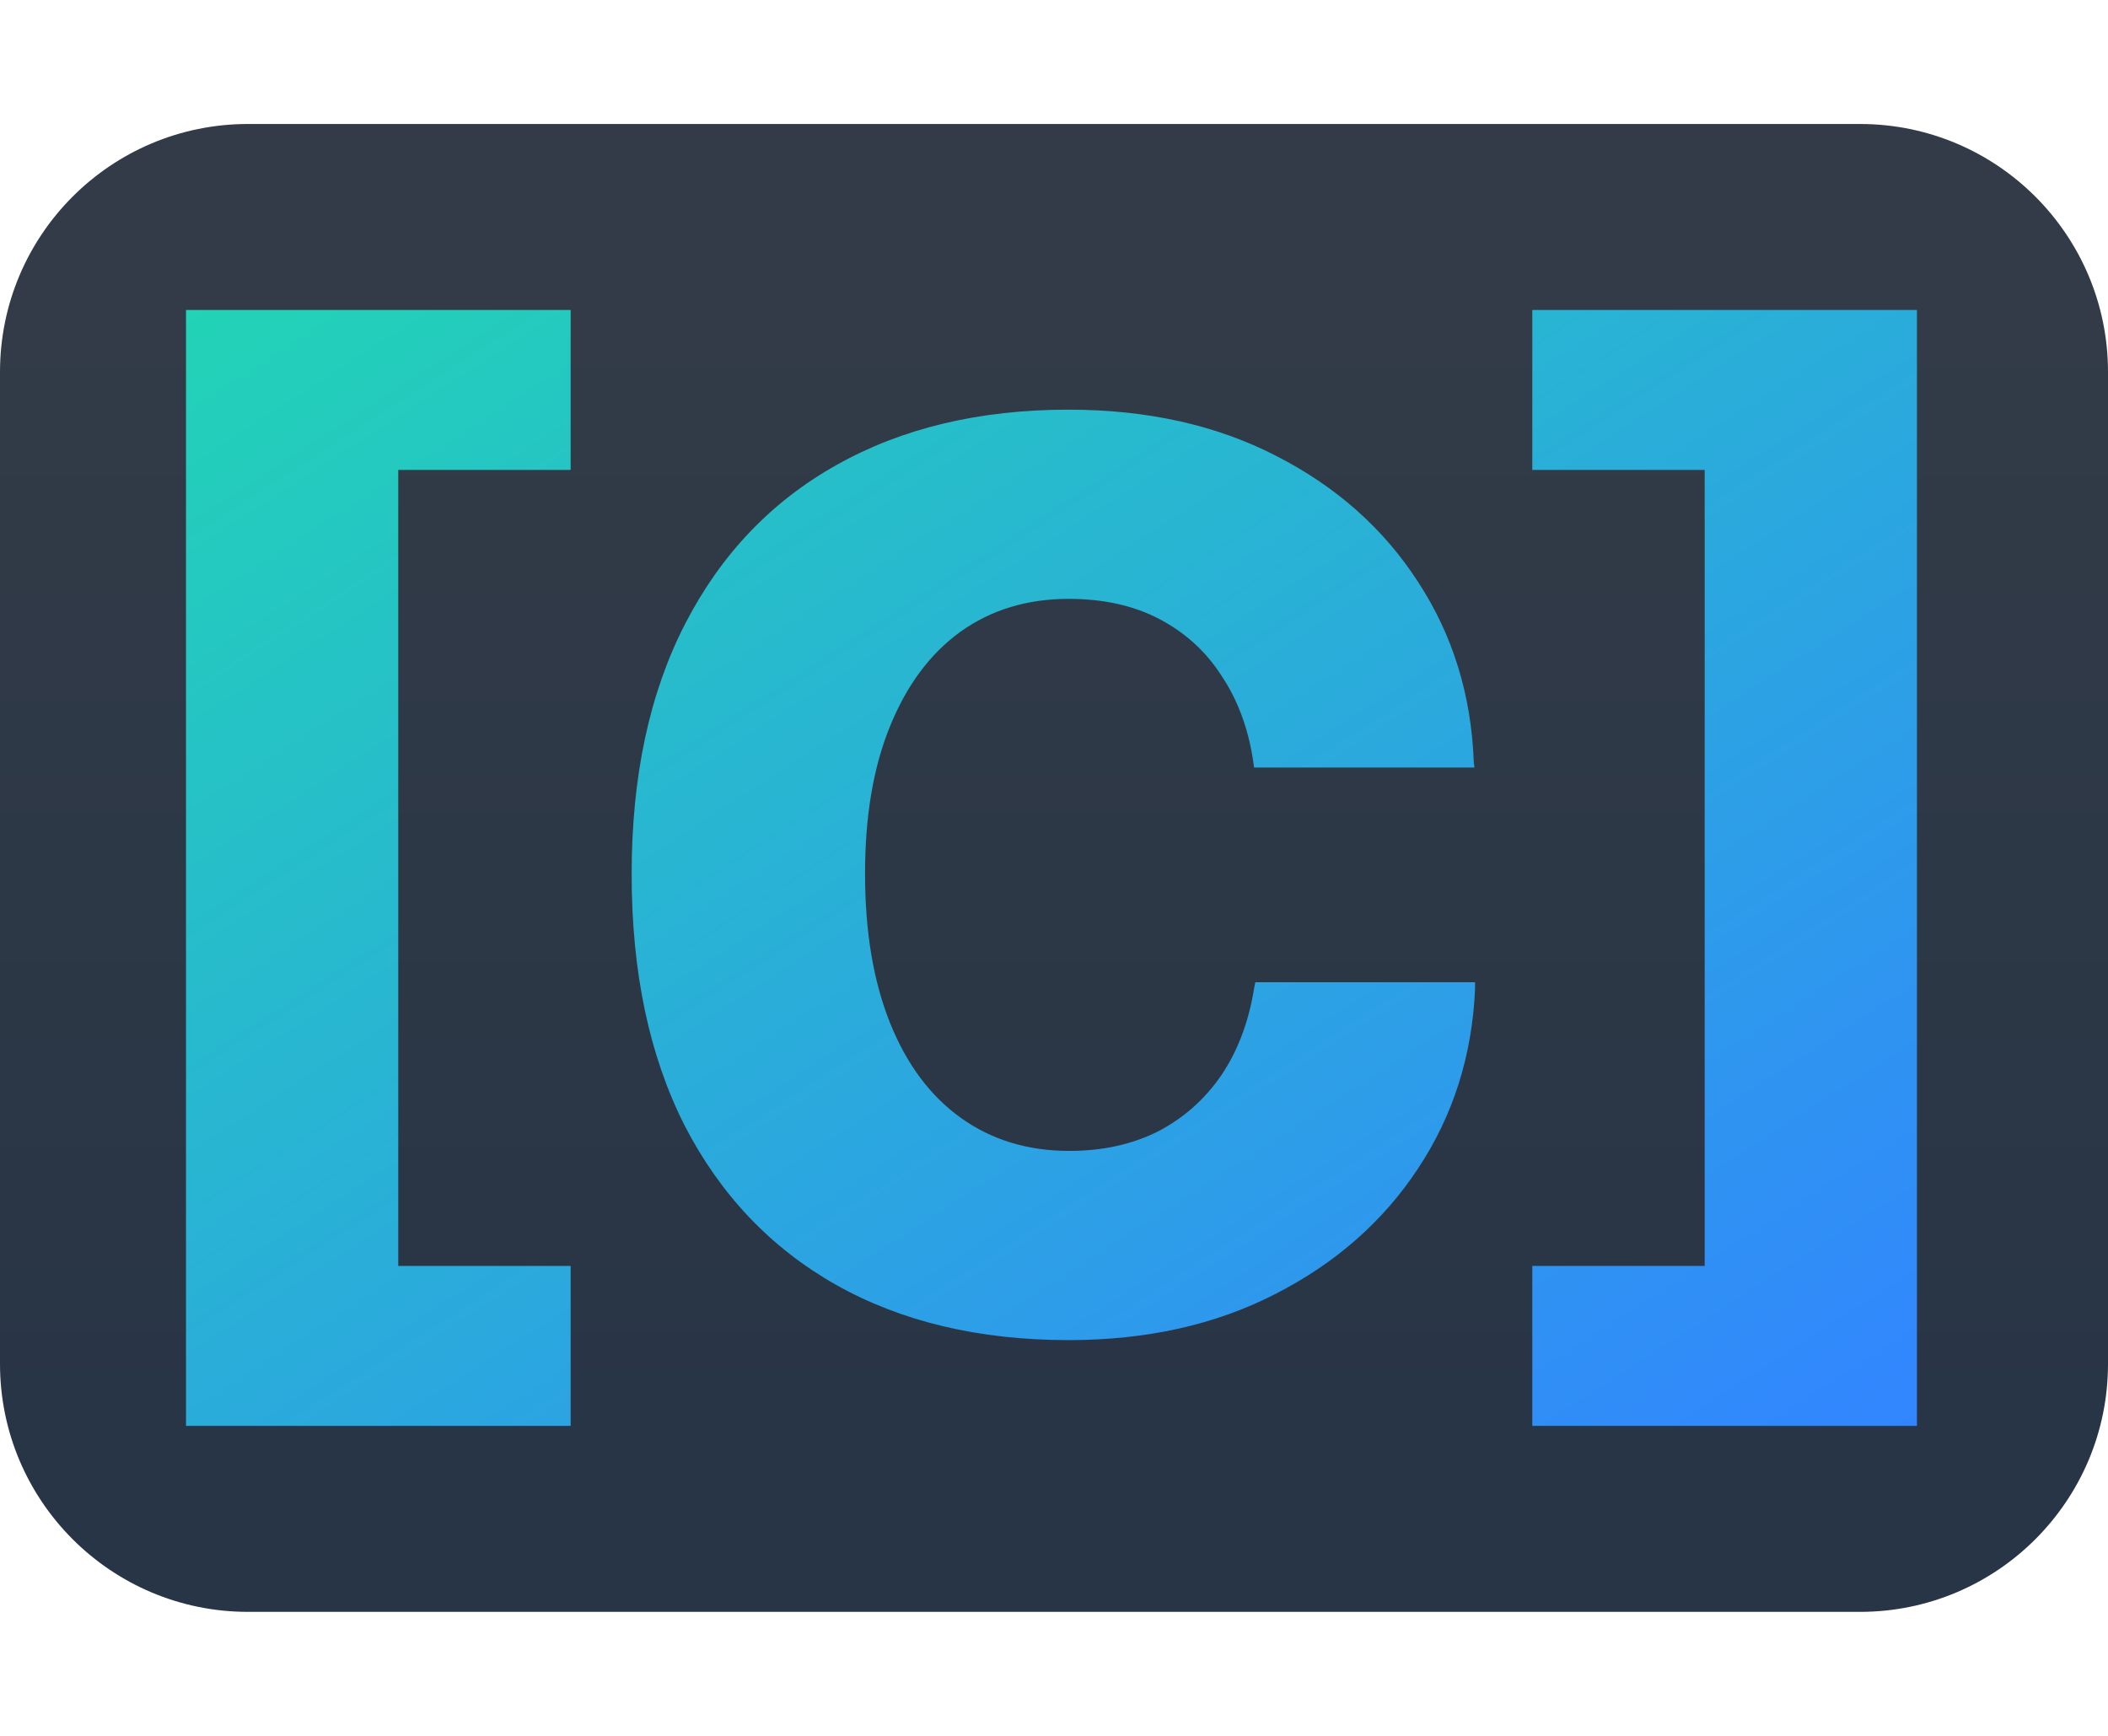
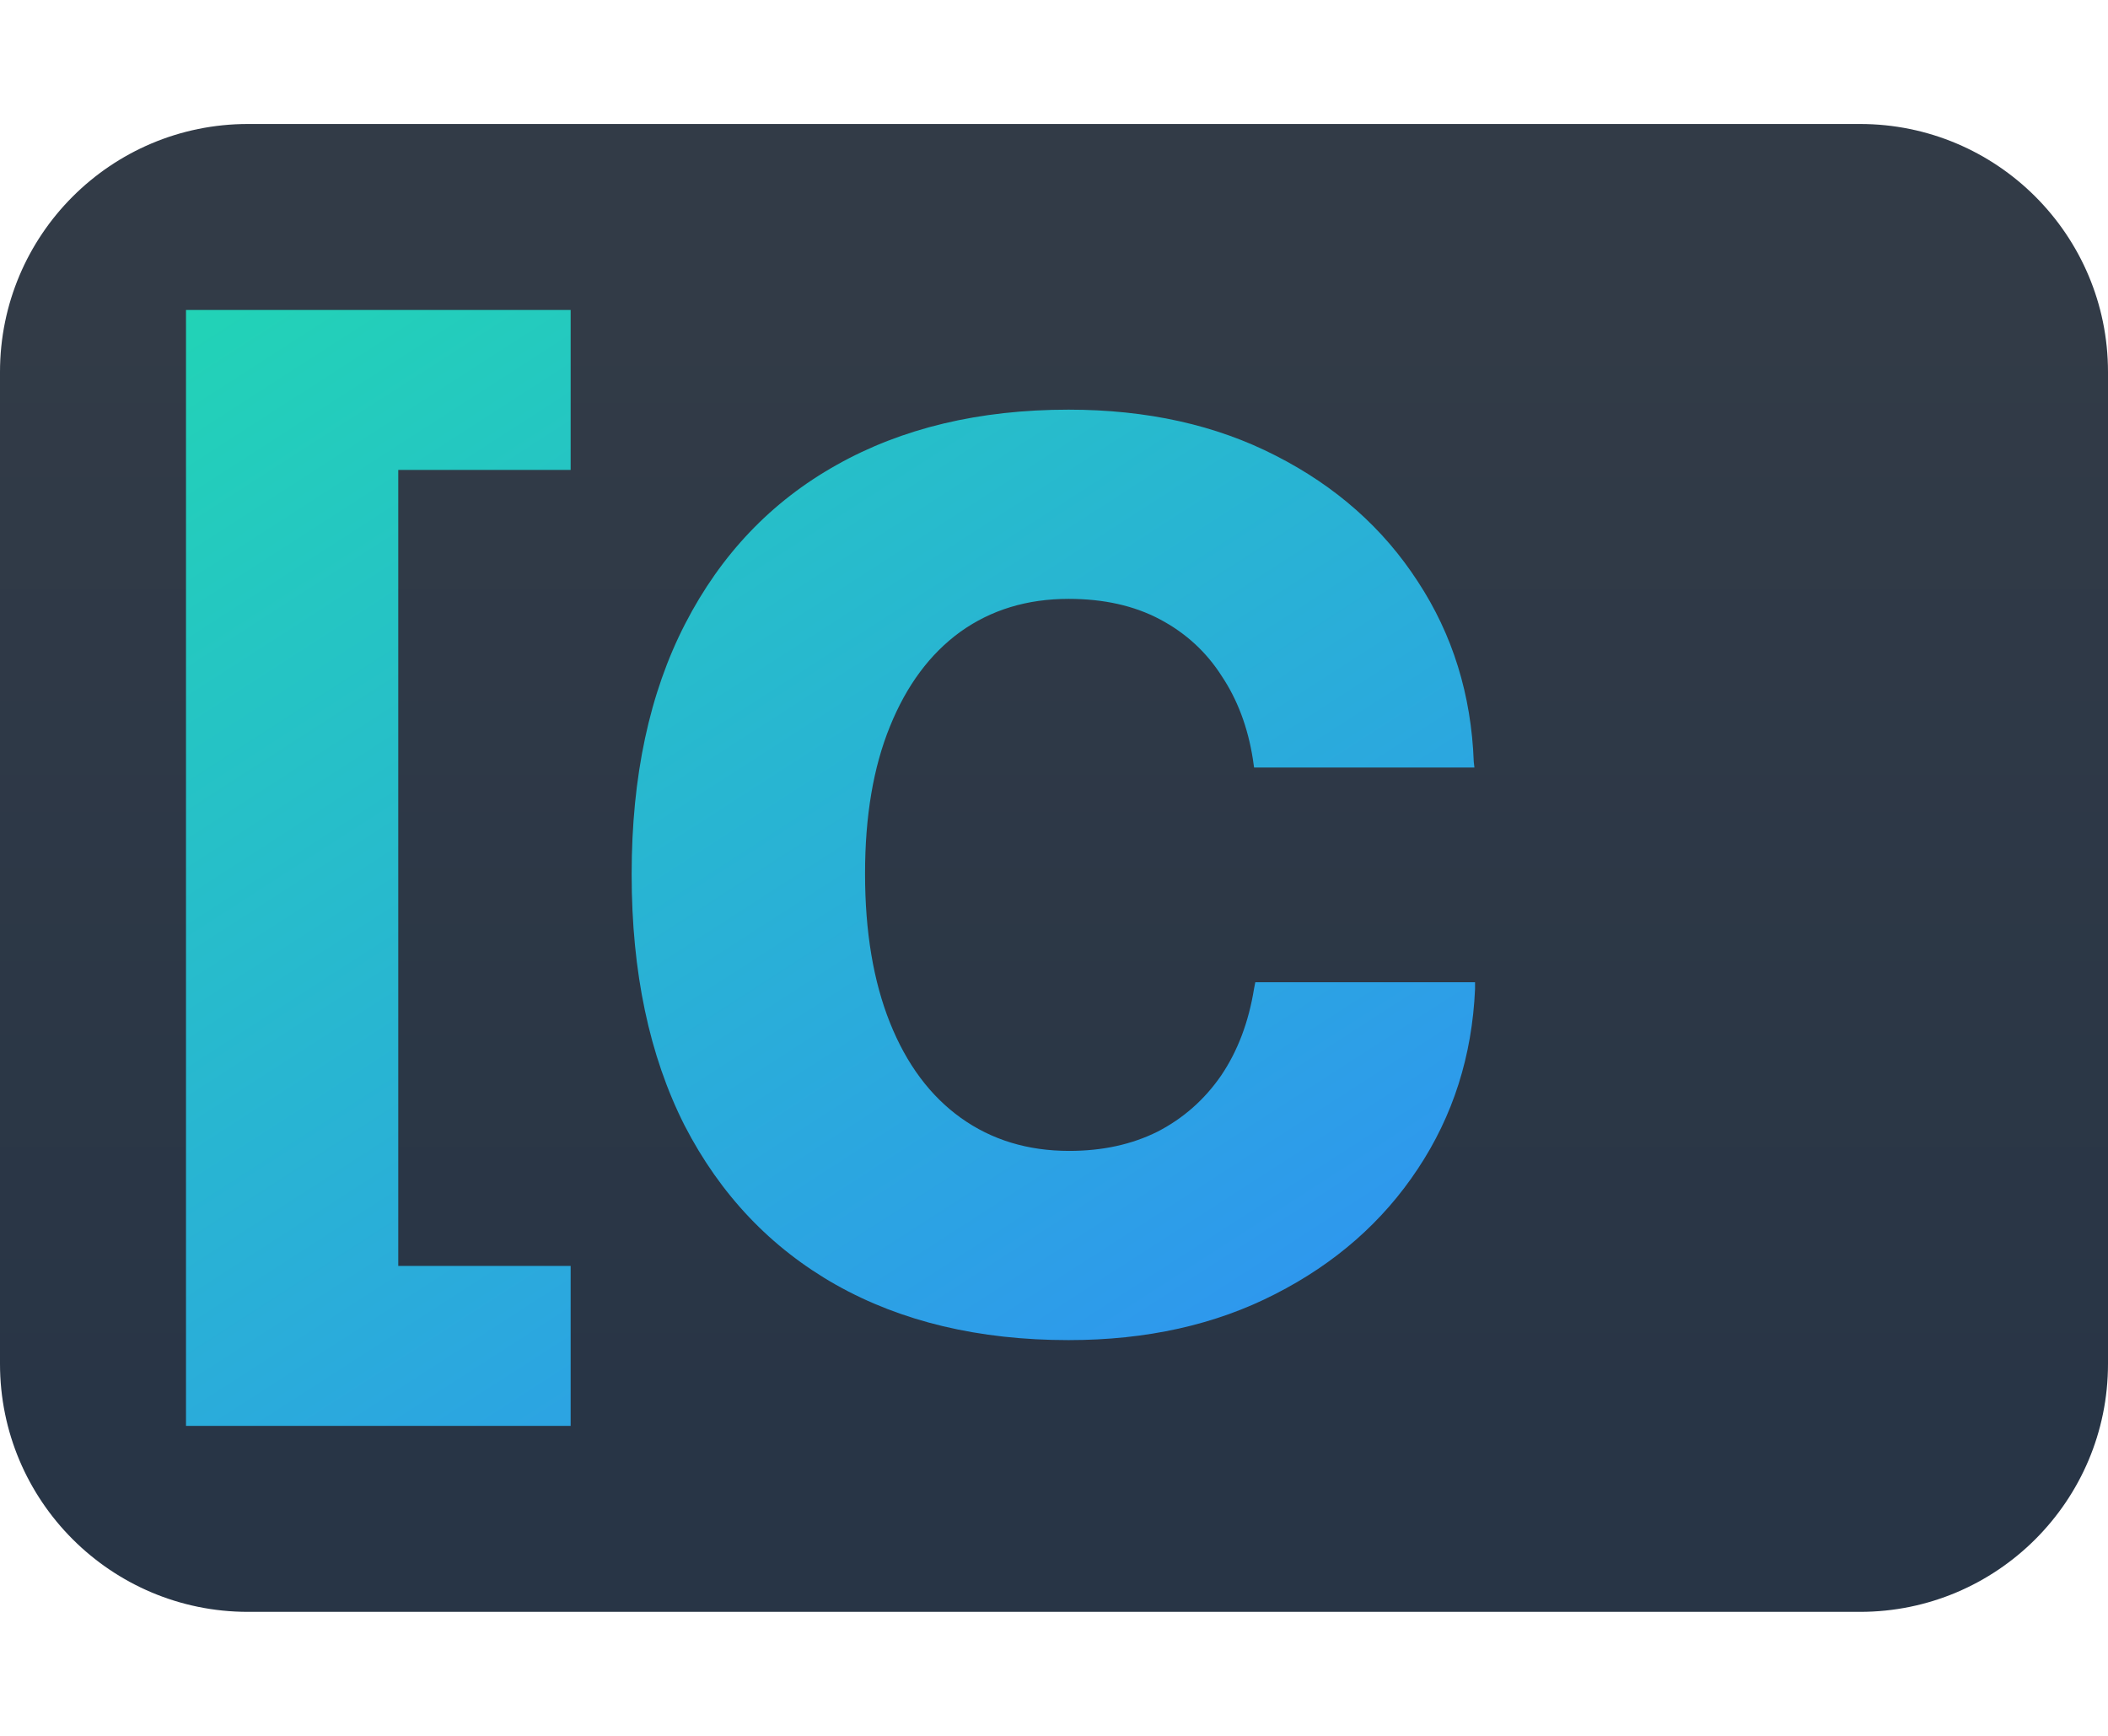
<svg xmlns="http://www.w3.org/2000/svg" width="68" height="56" viewBox="0 0 68 56" fill="none">
  <path d="M60 4H8C3.582 4 0 7.582 0 12V44C0 48.418 3.582 52 8 52H60C64.418 52 68 48.418 68 44V12C68 7.582 64.418 4 60 4Z" fill="url(#paint0_linear_1801_15716)" />
  <path d="M34.471 43.233C36.987 43.233 39.209 42.738 41.137 41.747C43.078 40.757 44.61 39.411 45.734 37.711C46.872 35.998 47.488 34.064 47.582 31.909V31.688H40.494L40.454 31.889C40.28 32.973 39.925 33.91 39.39 34.7C38.854 35.476 38.172 36.078 37.342 36.507C36.512 36.922 35.562 37.129 34.491 37.129C33.152 37.129 31.988 36.774 30.997 36.065C30.007 35.356 29.244 34.332 28.708 32.993C28.173 31.654 27.905 30.055 27.905 28.194V28.174C27.905 26.327 28.173 24.748 28.708 23.436C29.244 22.111 30 21.093 30.977 20.384C31.968 19.675 33.132 19.32 34.471 19.32C35.608 19.32 36.592 19.541 37.422 19.983C38.252 20.424 38.915 21.033 39.41 21.81C39.919 22.573 40.253 23.463 40.414 24.48L40.454 24.761H47.562L47.541 24.58C47.461 22.412 46.859 20.471 45.734 18.758C44.623 17.044 43.098 15.692 41.157 14.702C39.229 13.711 37.001 13.216 34.471 13.216C31.593 13.216 29.096 13.812 26.982 15.003C24.88 16.181 23.254 17.888 22.103 20.123C20.951 22.358 20.376 25.049 20.376 28.194V28.215C20.376 31.36 20.945 34.057 22.082 36.306C23.234 38.541 24.86 40.255 26.962 41.446C29.076 42.637 31.579 43.233 34.471 43.233Z" fill="url(#paint1_linear_1801_15716)" />
  <path d="M6 46H18.408V40.84H12.847V15.16H18.408V10H6V46Z" fill="url(#paint2_linear_1801_15716)" />
-   <path d="M61.837 10V46H49.429V40.84H54.99V15.16H49.429V10H61.837Z" fill="url(#paint3_linear_1801_15716)" />
  <defs>
    <linearGradient id="paint0_linear_1801_15716" x1="34" y1="10" x2="34" y2="46" gradientUnits="userSpaceOnUse">
      <stop stop-color="#323B47" />
      <stop offset="1" stop-color="#283546" />
    </linearGradient>
    <linearGradient id="paint1_linear_1801_15716" x1="6" y1="10" x2="38.79" y2="60.859" gradientUnits="userSpaceOnUse">
      <stop stop-color="#22D3B6" />
      <stop offset="1" stop-color="#3285FF" />
    </linearGradient>
    <linearGradient id="paint2_linear_1801_15716" x1="6" y1="10" x2="38.79" y2="60.859" gradientUnits="userSpaceOnUse">
      <stop stop-color="#22D3B6" />
      <stop offset="1" stop-color="#3285FF" />
    </linearGradient>
    <linearGradient id="paint3_linear_1801_15716" x1="6" y1="10" x2="38.79" y2="60.859" gradientUnits="userSpaceOnUse">
      <stop stop-color="#22D3B6" />
      <stop offset="1" stop-color="#3285FF" />
    </linearGradient>
  </defs>
</svg>